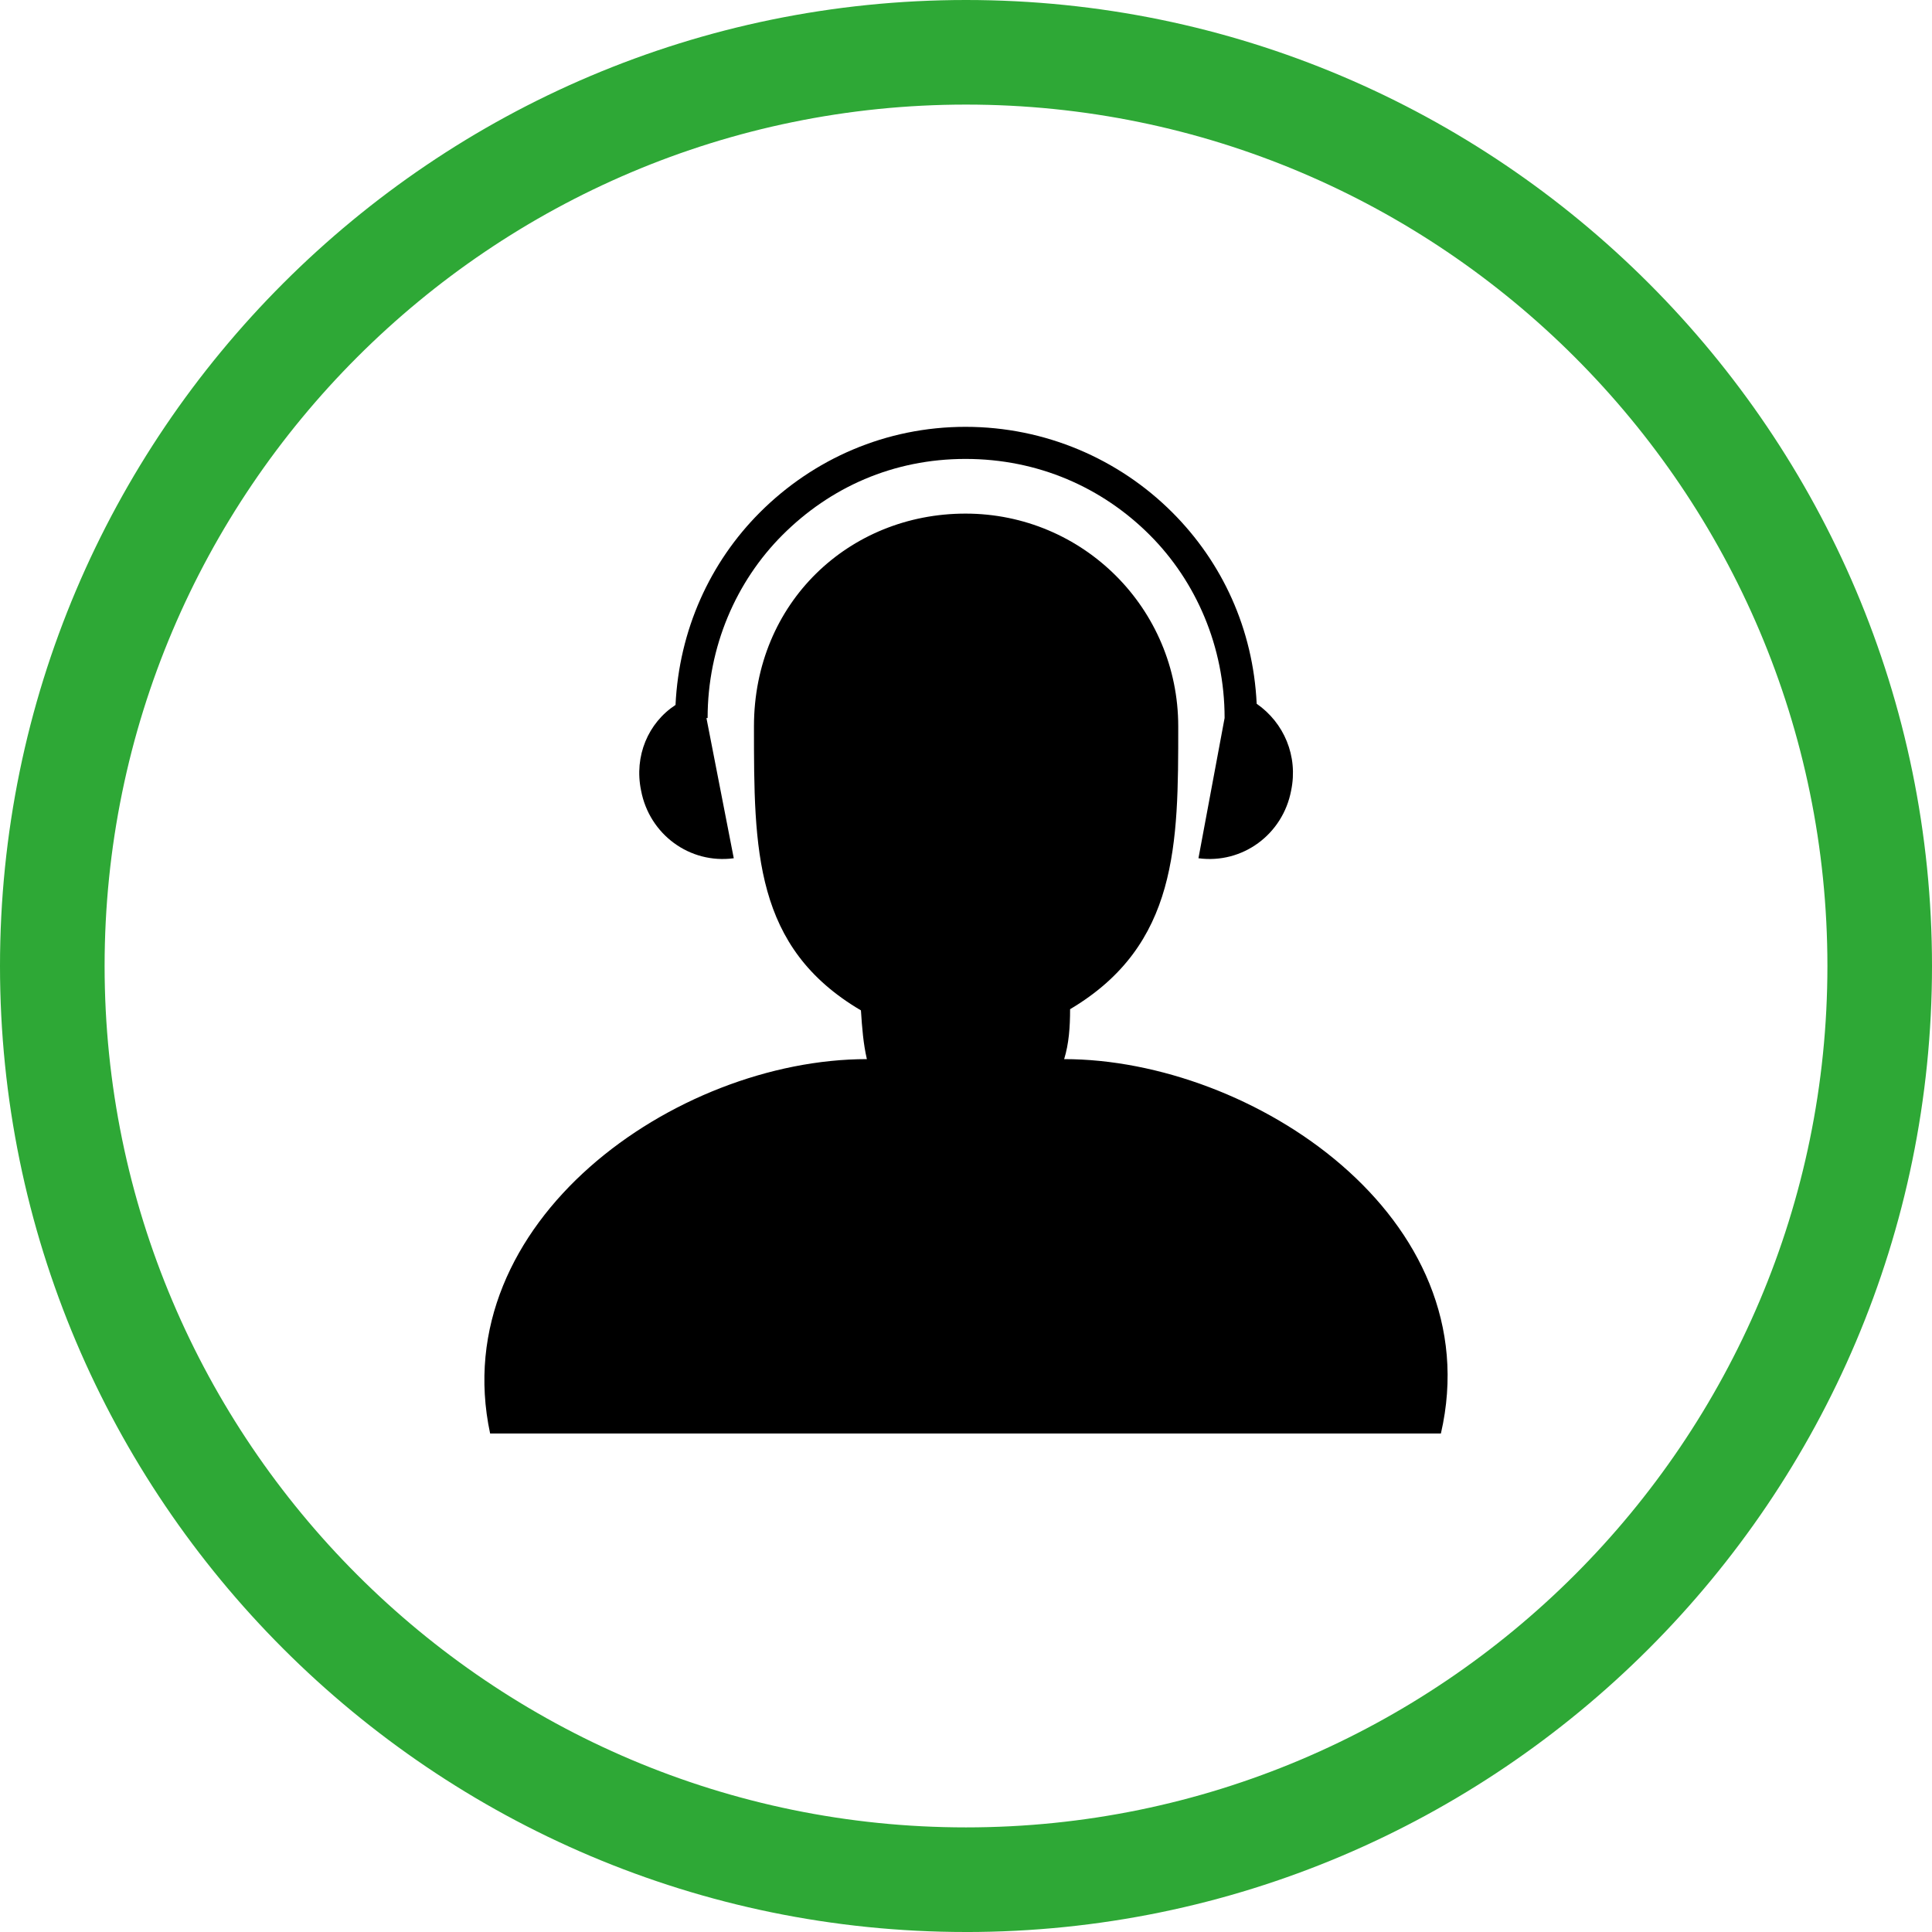
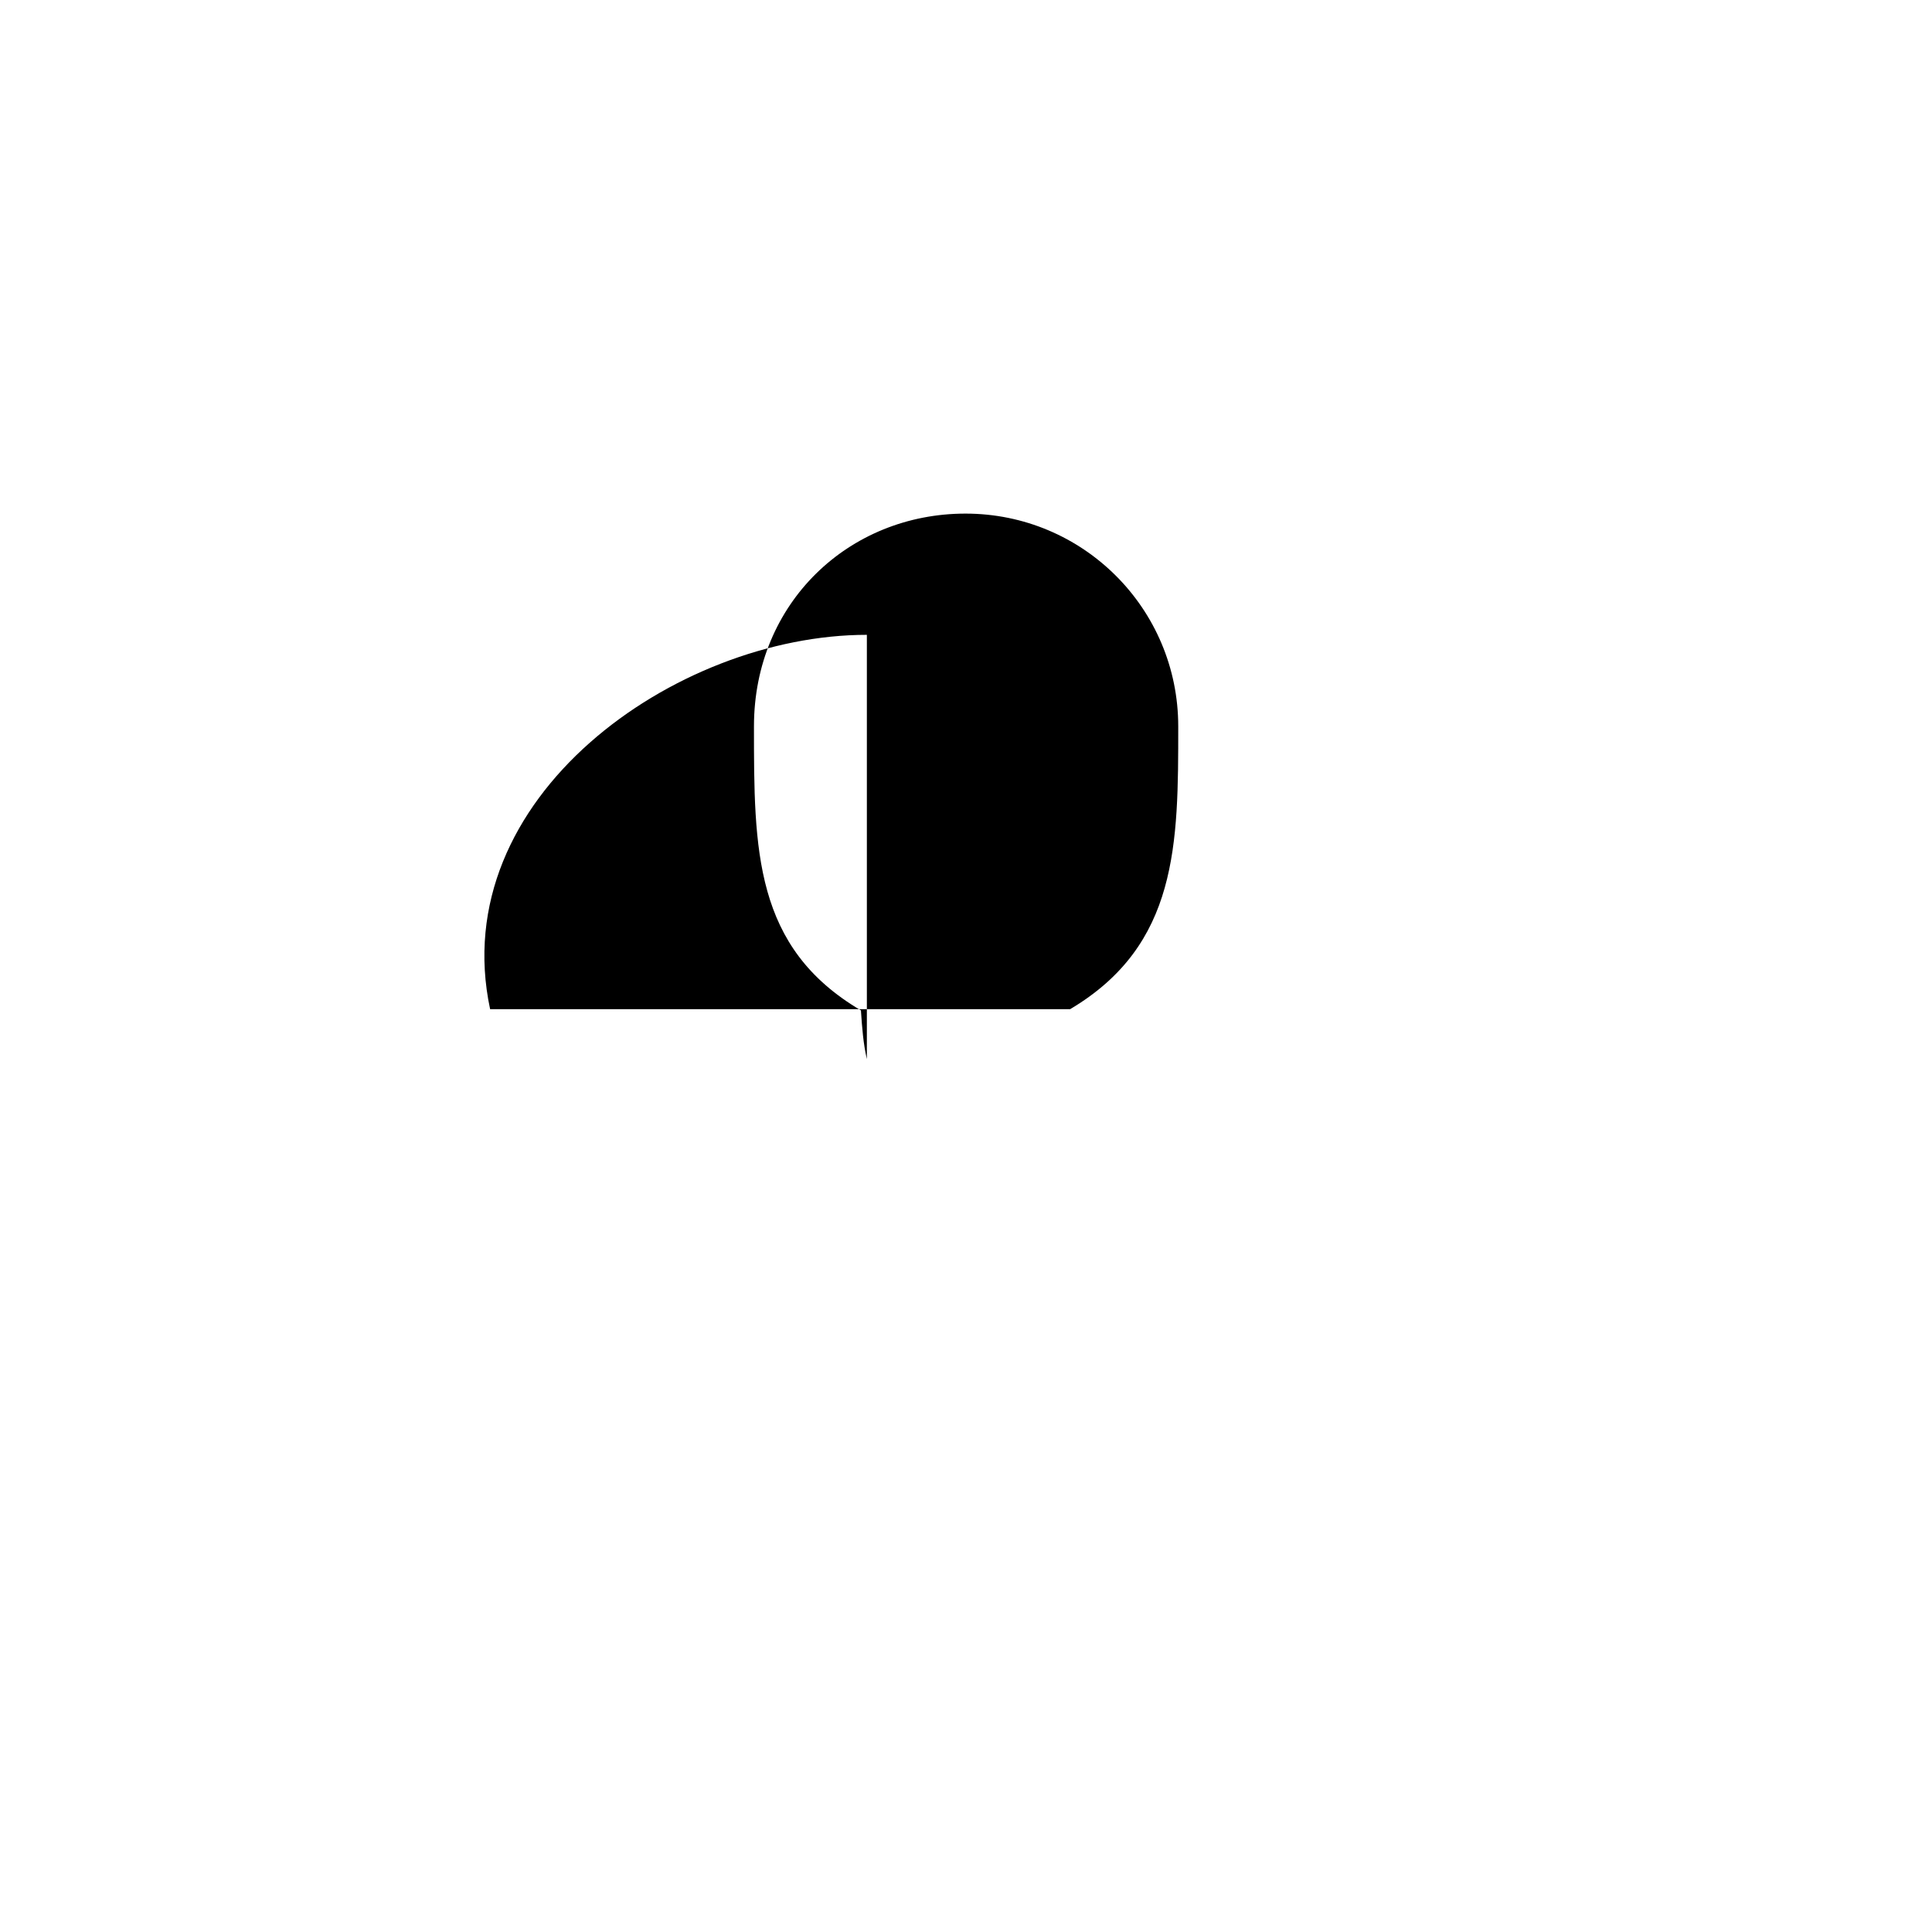
<svg xmlns="http://www.w3.org/2000/svg" id="Layer_1" data-name="Layer 1" viewBox="0 0 1080.08 1080.08">
  <defs>
    <style>
      .cls-1 {
        fill: #2ea836;
      }

      .cls-2 {
        fill-rule: evenodd;
      }
    </style>
  </defs>
-   <path class="cls-1" d="M540.04,1080.08C242.26,1080.08,0,837.82,0,540.04S242.26,0,540.04,0s540.04,242.26,540.04,540.04-242.26,540.05-540.04,540.05ZM540.04,58.47c-265.54,0-481.56,216.03-481.56,481.56s216.03,481.57,481.56,481.57,481.57-216.03,481.57-481.57S805.57,58.47,540.04,58.47Z" />
  <g>
-     <path class="cls-2" d="M484.62,592.09c-1.99-8.64-2.66-17.27-3.32-27.24-59.8-35.21-59.8-89.69-59.8-158.79s53.15-118.93,118.26-118.93h0c65.78,0,118.93,53.15,118.93,118.93s0,122.25-60.46,158.13c0,9.97-.66,19.27-3.32,27.91,104.98,0,238.52,88.37,210.62,209.29H274c-25.25-118.26,103.65-209.29,210.62-209.29Z" />
-     <path d="M377.65,394.09c1.99-41.86,19.27-79.73,47.17-107.63,29.9-29.9,70.43-47.84,114.94-47.84s85.71,17.94,115.61,47.84h0c27.91,27.91,45.18,65.11,47.17,106.97,15.28,10.63,23.25,29.23,19.27,48.5-4.65,24.58-27.24,41.19-51.82,37.87l14.62-78.4h0c0-39.86-15.95-76.41-41.86-102.32h0c-26.58-26.58-62.45-42.52-102.98-42.52s-75.74,15.95-102.32,42.52c-25.91,25.91-41.86,62.45-41.86,102.32h-.66l15.28,78.4c-24.58,3.32-47.17-13.29-51.82-37.87-3.99-19.27,3.99-37.87,19.27-47.84Z" />
+     <path class="cls-2" d="M484.62,592.09c-1.99-8.64-2.66-17.27-3.32-27.24-59.8-35.21-59.8-89.69-59.8-158.79s53.15-118.93,118.26-118.93h0c65.78,0,118.93,53.15,118.93,118.93s0,122.25-60.46,158.13H274c-25.25-118.26,103.65-209.29,210.62-209.29Z" />
  </g>
</svg>